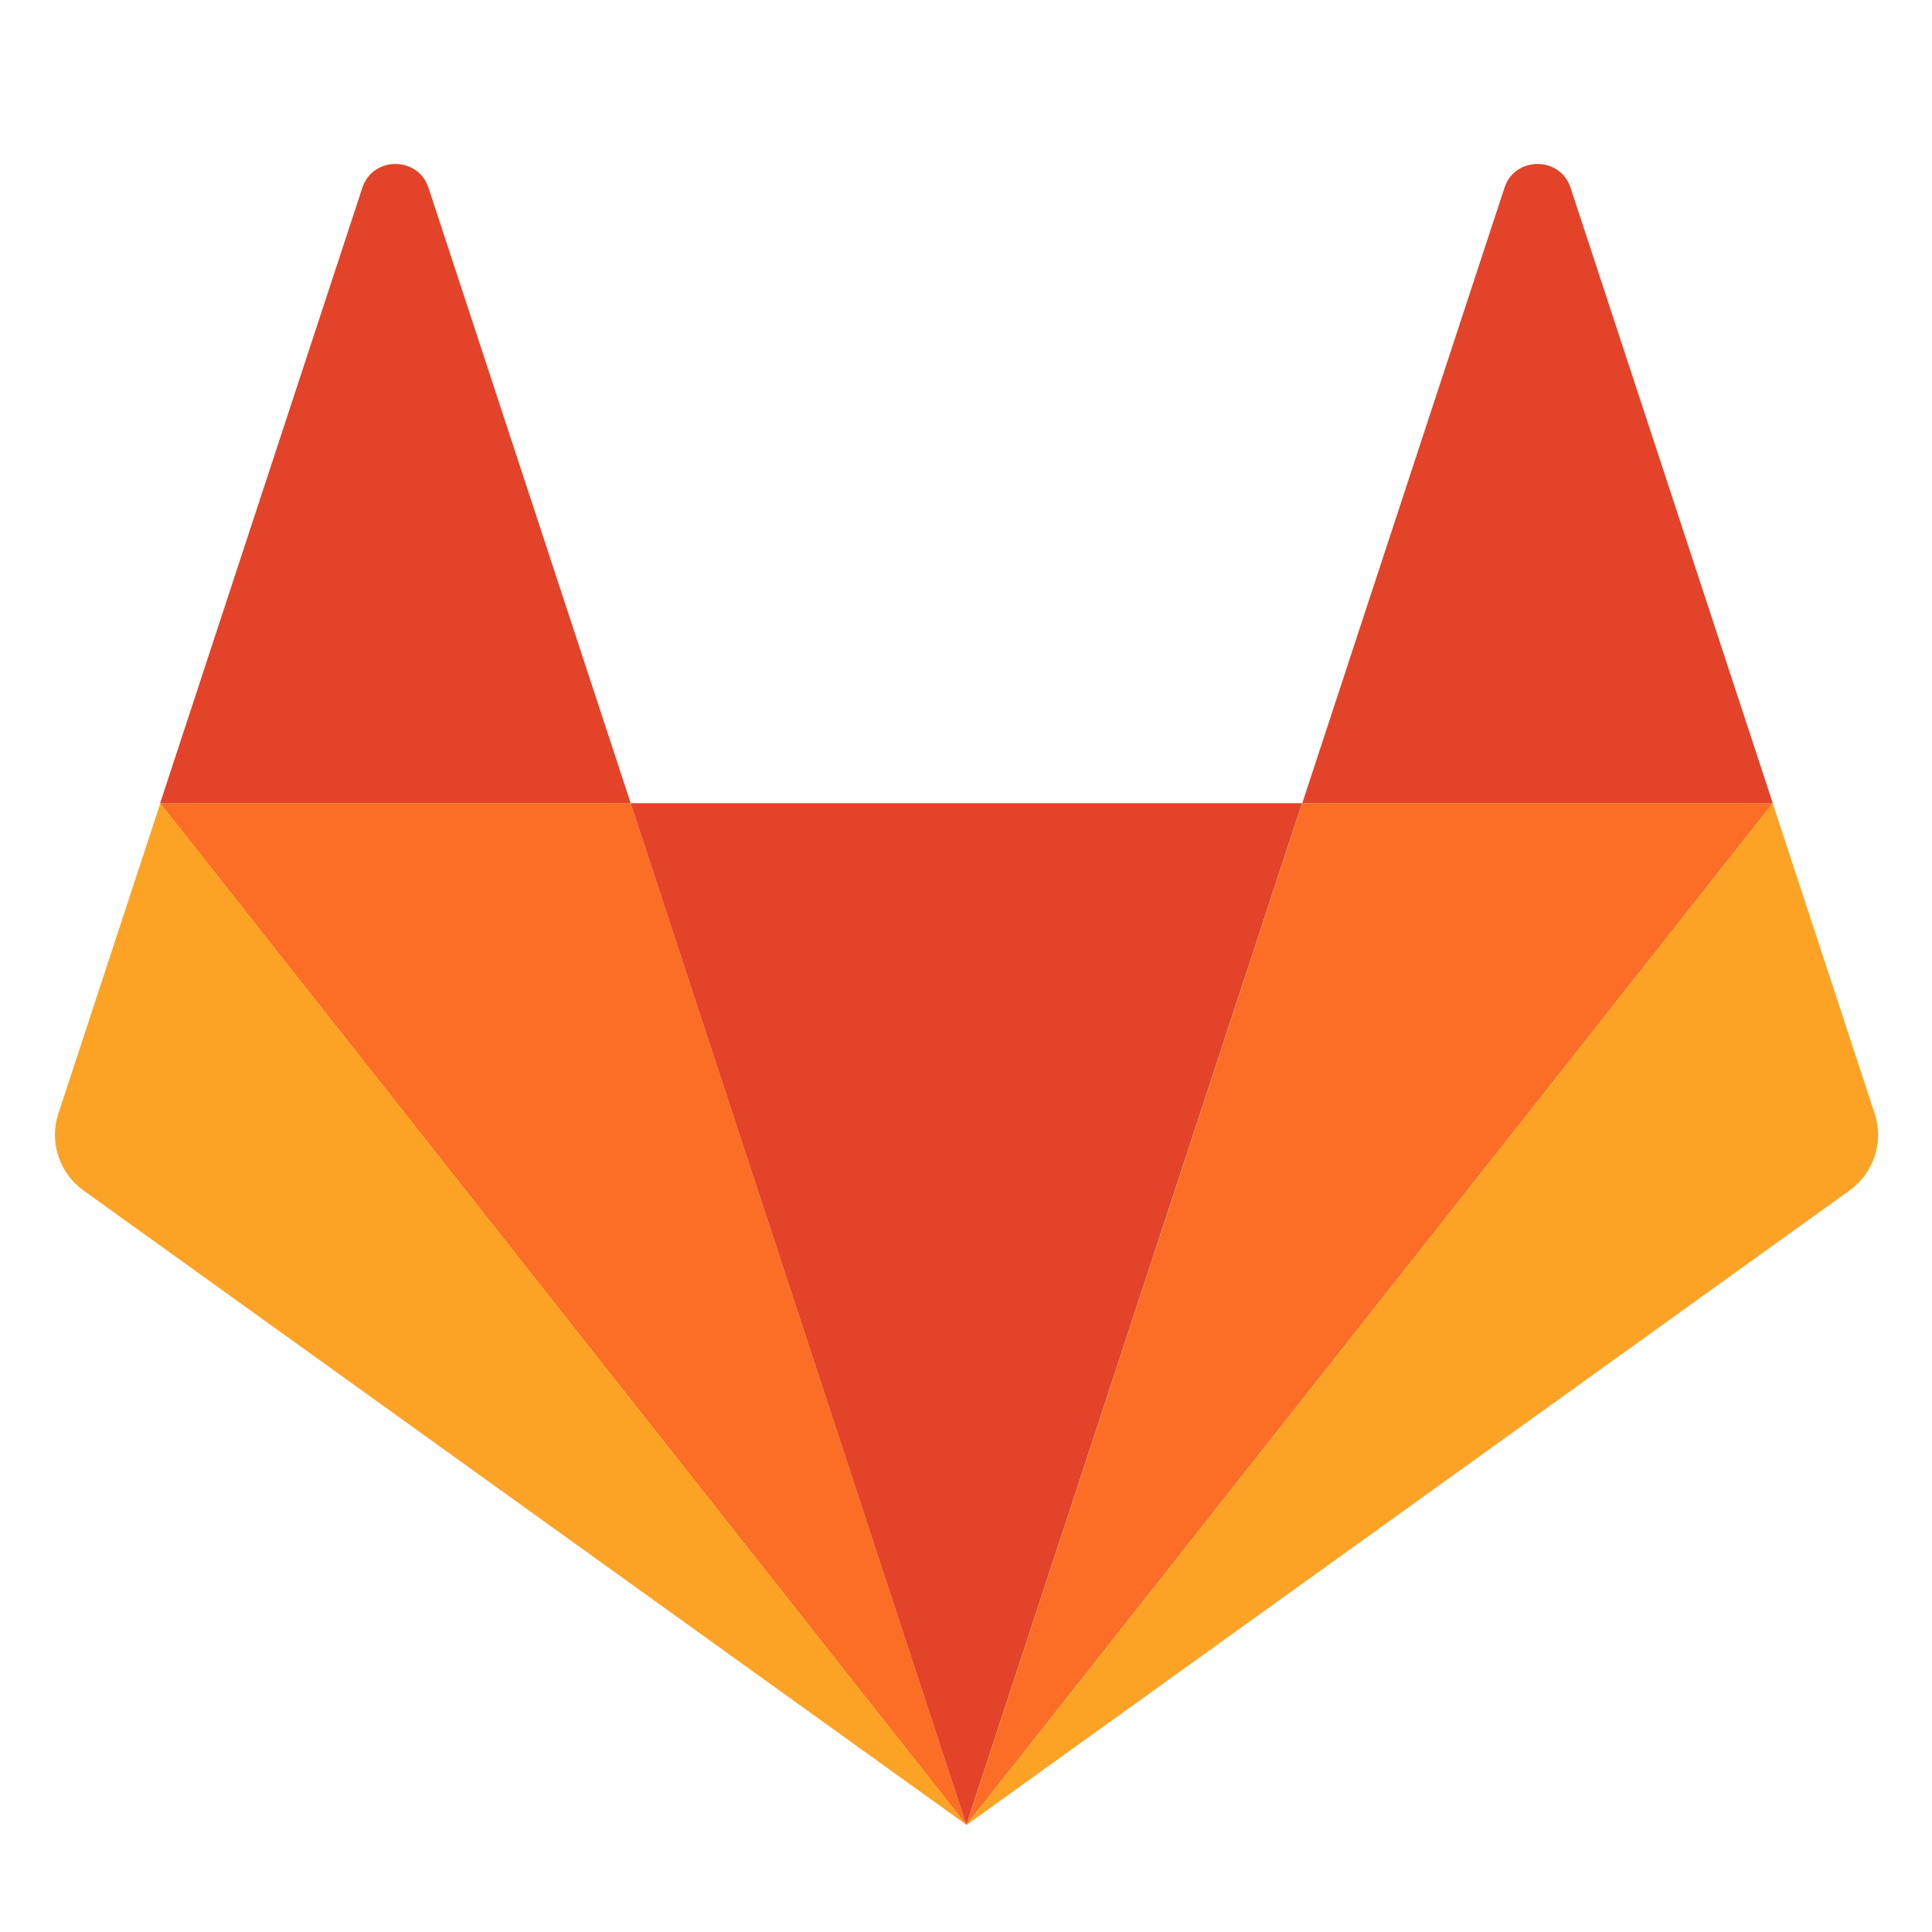
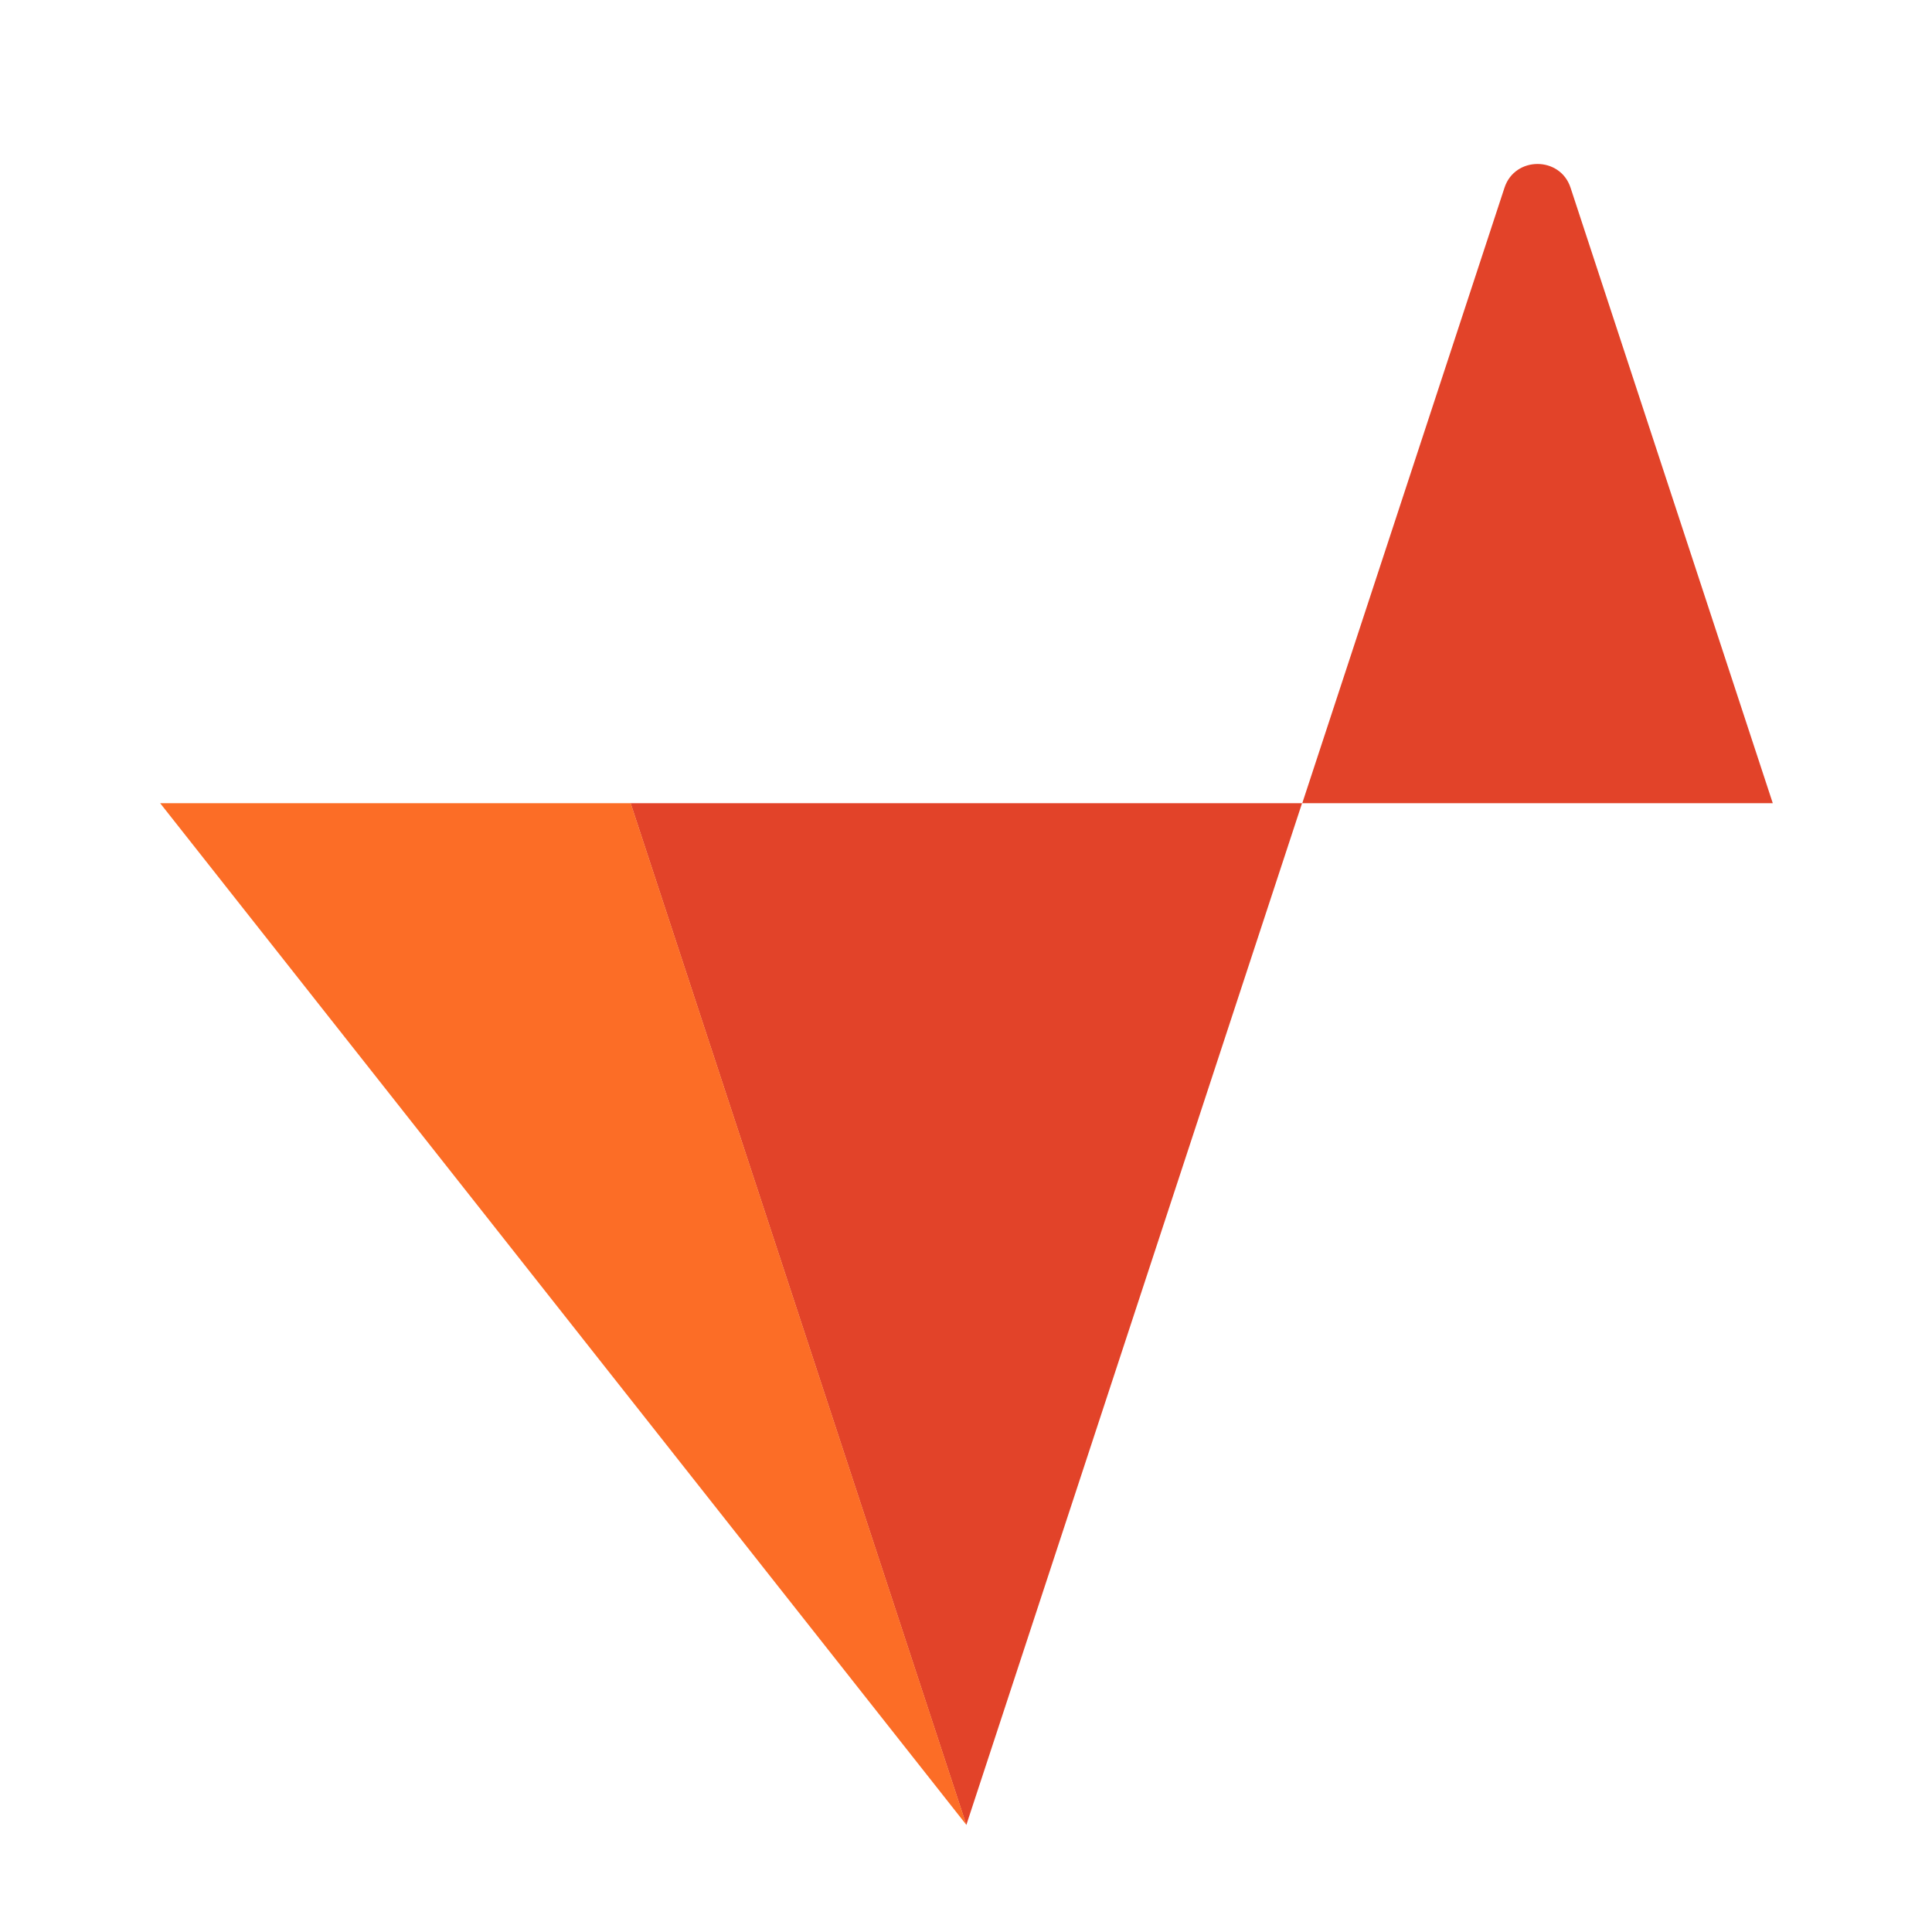
<svg xmlns="http://www.w3.org/2000/svg" width="36" height="36" viewBox="0 0 36 36" fill="none">
  <g clip-path="url(#clip0_2505_6010)">
    <path d="M18.006 34.006L24.262 14.966H11.75L18.006 34.006Z" fill="#E24329" />
-     <path d="M18.008 34.005L11.752 14.966H2.984L18.008 34.005Z" fill="#FC6D26" />
-     <path d="M2.988 14.966L1.087 20.752C1.002 21.009 1.002 21.286 1.087 21.543C1.171 21.8 1.336 22.025 1.557 22.184L18.012 34.006L2.988 14.966L2.988 14.966Z" fill="#FCA326" />
-     <path d="M2.984 14.966H11.752L7.984 3.498C7.79 2.908 6.946 2.908 6.752 3.498L2.984 14.966Z" fill="#E24329" />
-     <path d="M18.008 34.005L24.264 14.966H33.032L18.008 34.005Z" fill="#FC6D26" />
-     <path d="M33.031 14.966L34.932 20.752C35.017 21.009 35.017 21.286 34.932 21.543C34.848 21.8 34.683 22.025 34.462 22.184L18.008 34.006L33.031 14.966V14.966Z" fill="#FCA326" />
+     <path d="M18.008 34.005L11.752 14.966H2.984L18.008 34.005" fill="#FC6D26" />
    <path d="M33.033 14.966H24.266L28.034 3.498C28.227 2.908 29.072 2.908 29.265 3.498L33.033 14.966Z" fill="#E24329" />
  </g>
  <defs>
    <clipPath id="clip0_2505_6010">
      <rect width="34" height="31" fill="white" transform="translate(1 3)" />
    </clipPath>
  </defs>
</svg>